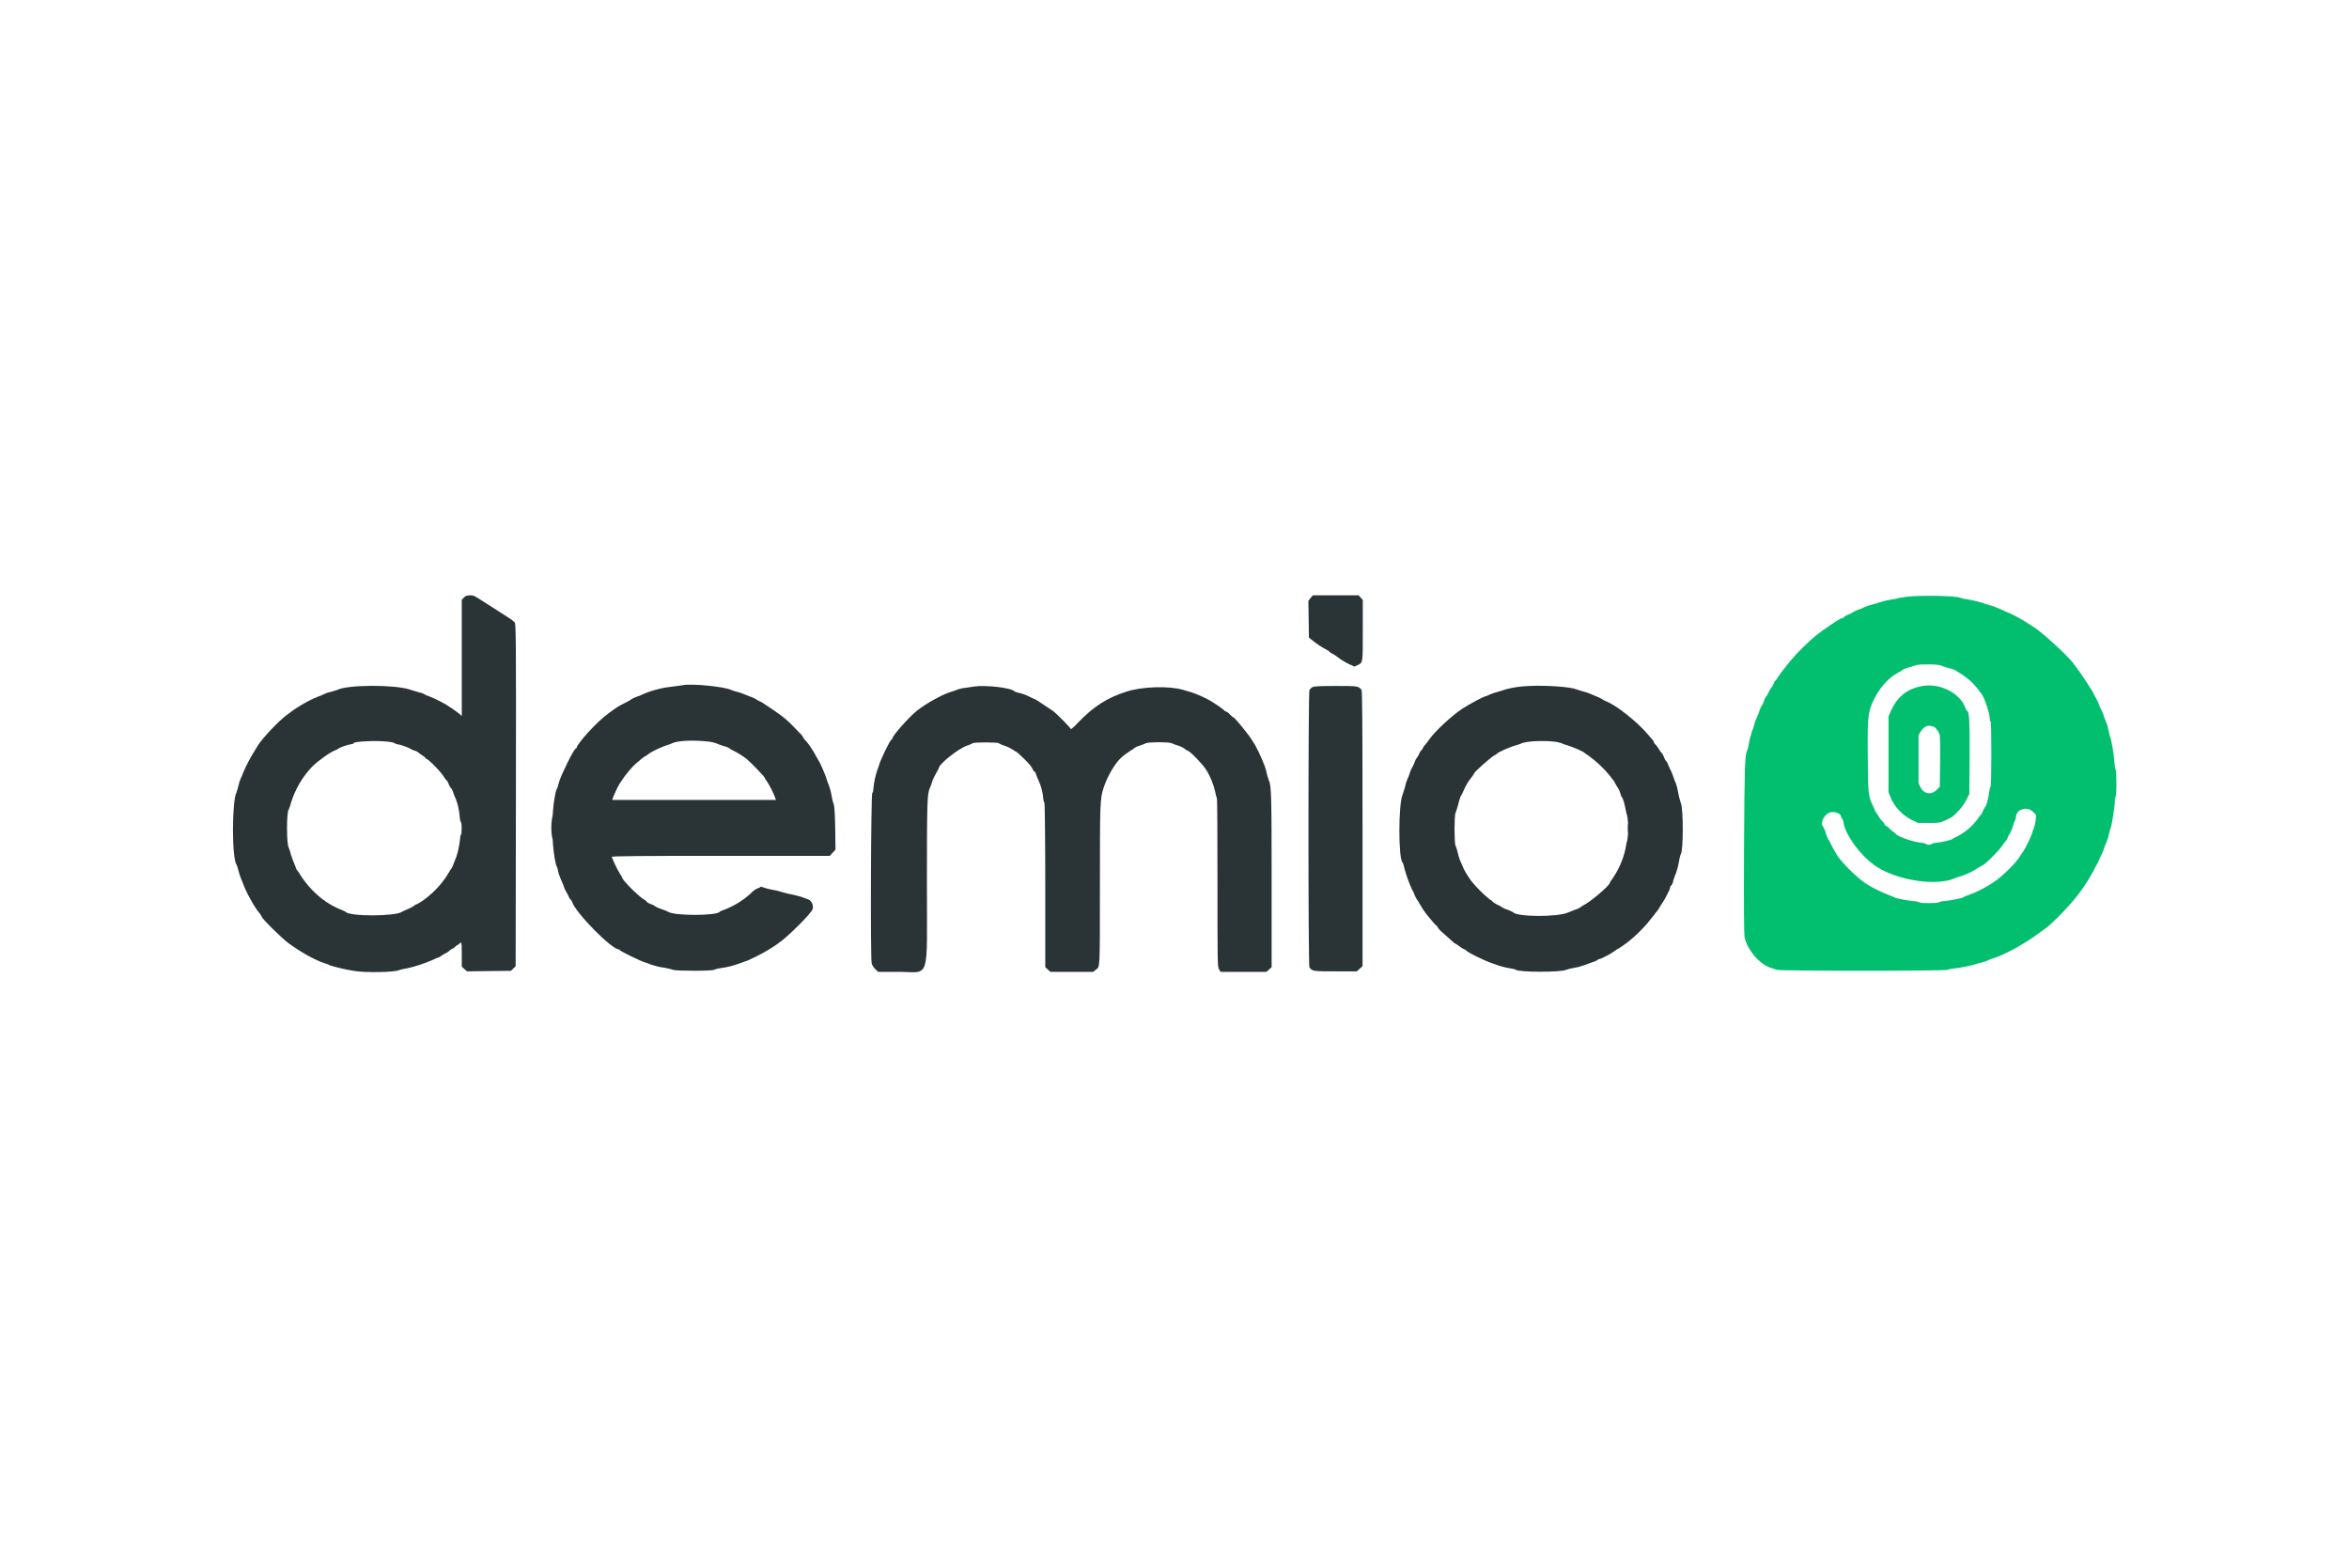
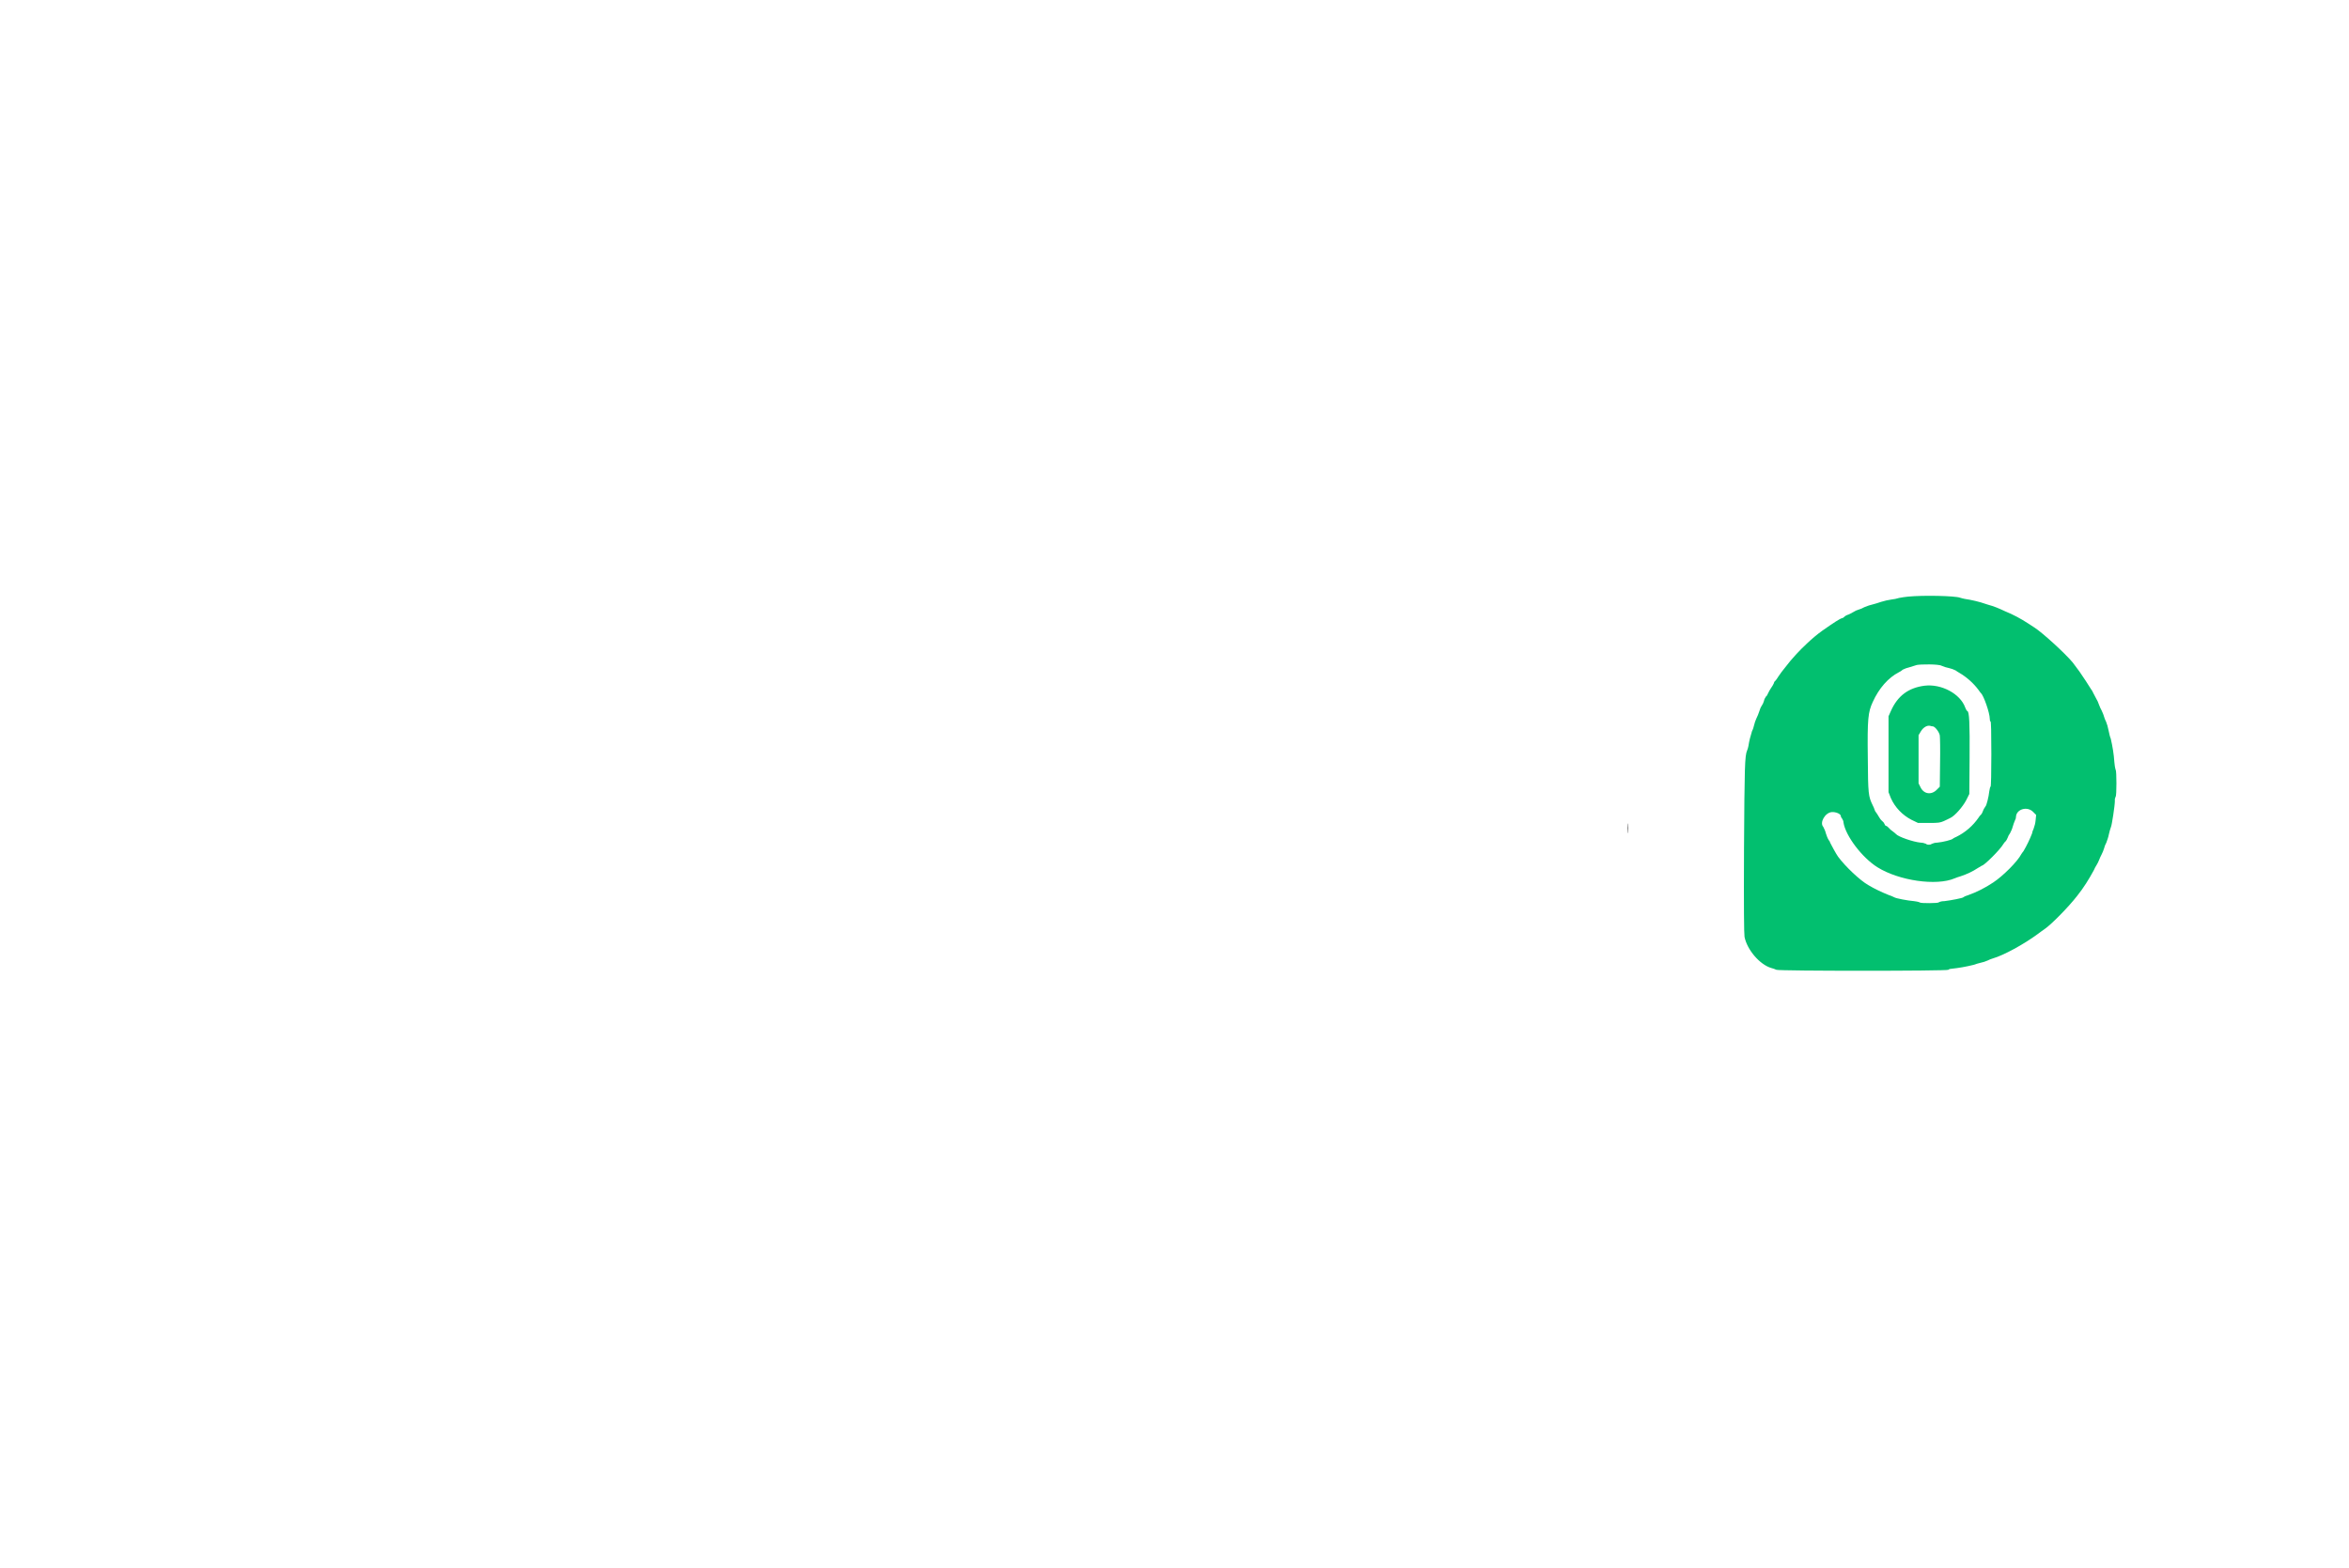
<svg xmlns="http://www.w3.org/2000/svg" version="1.0" id="Layer_1" x="0px" y="0px" viewBox="0 0 907 605.4" style="enable-background:new 0 0 907 605.4;" xml:space="preserve">
  <style type="text/css">
	.st0{fill:#2A3336;}
	.st1{fill:#02BF6F;}
</style>
  <path d="M628.4,319.9c0,1.7,0,2.4,0.1,1.5c0.1-1,0.1-2.1,0-3.1C628.4,317.4,628.4,318.2,628.4,319.9z" />
-   <path class="st0" d="M179.1,230.8l-0.8,0.8v44.9l-0.9-0.8c-0.9-0.7-1.8-1.4-2.7-2c-1-0.7-2.2-1.4-2.6-1.7c-2.3-1.3-4.7-2.5-7.2-3.4  c-0.2,0-0.5-0.1-0.6-0.3c-0.7-0.4-1.6-0.8-2.4-0.9c-1.2-0.4-2.8-0.8-3.6-1.1c-6-2-24.2-1.9-28,0.1c-0.9,0.3-1.8,0.6-2.7,0.8  c-0.9,0.2-1.8,0.5-2.6,0.9c-0.6,0.3-1.2,0.6-1.9,0.8c-2.8,1.1-5.5,2.5-8.1,4.2c-1.2,0.7-2.3,1.5-3.3,2.3c-0.4,0.3-0.8,0.6-1.2,0.9  c-2.8,2-9.4,9-11,11.7c-0.3,0.5-1,1.6-1.4,2.3c-1.6,2.6-3.1,5.4-4.3,8.3c-0.2,0.6-0.5,1.3-0.8,1.9c-0.4,0.9-0.7,1.8-0.9,2.8  c-0.2,0.9-0.5,1.8-0.8,2.7c-1.8,3.5-1.8,25.5,0,27.8c0.3,0.8,0.6,1.6,0.8,2.5c0.3,1.1,0.6,2.1,1,3.1c0.2,0.5,0.7,1.6,1,2.5  c0.3,0.9,1.1,2.4,1.6,3.5l1.8,3.3c0.7,1.1,1.4,2.3,2.2,3.3c0.6,0.7,1.1,1.4,1.5,2.2c0,0.6,7.3,7.8,9.9,9.8c4.8,3.6,10.8,6.9,14.3,8  c0.7,0.2,1.4,0.4,2,0.8c3,0.9,6,1.6,9.1,2.1c4.3,0.8,16,0.6,17.7-0.3c0.9-0.3,1.8-0.5,2.7-0.6c3.7-0.8,7.2-2,10.6-3.5  c0.6-0.3,1.2-0.6,1.9-0.8c0.3-0.1,0.5-0.2,0.7-0.4c0.6-0.4,1.2-0.8,1.8-1.1c0.7-0.3,1.3-0.7,1.8-1.2c0.2-0.2,0.4-0.4,0.7-0.5  c0.4-0.2,0.9-0.4,1.2-0.8c0.3-0.3,0.7-0.6,1.1-0.8c0.3-0.1,0.5-0.2,0.7-0.5c0.8-1,0.9-0.4,0.9,4.2v4.7l1,0.9l1,0.9l8.5-0.1l8.5-0.1  l0.9-0.9l0.9-0.9l0.1-66.1c0.1-62.1,0-66.1-0.5-66.7c-0.7-0.7-1.5-1.3-2.4-1.8l-3.4-2.2l-4.4-2.8c-5.6-3.6-5.4-3.6-7.1-3.6  C180.1,230,179.7,230.1,179.1,230.8z M506,231l-0.8,1l0.1,7.1l0.1,7.1l1.1,0.9c1.8,1.5,3.8,2.8,5.9,3.9c0.3,0.1,0.6,0.3,0.6,0.4  c0.4,0.4,0.9,0.8,1.4,1c0.7,0.4,1.3,0.7,1.9,1.2c1.6,1.3,3.4,2.3,5.3,3.2c0.3,0,0.6,0.1,0.8,0.4c0.3,0.3,0.6,0.2,1.5-0.2  c2.4-1.2,2.3-0.3,2.3-13.5v-11.8l-0.8-0.9l-0.8-0.9h-17.7L506,231z M263.6,264.6c-0.7,0.1-2.6,0.4-4.4,0.6c-1.6,0.2-3.1,0.4-4.6,0.8  c-2.2,0.5-4.3,1.2-6.4,2.1c-0.7,0.4-1.4,0.7-2.2,0.9c-0.8,0.3-1.6,0.6-2.3,1.1c-0.6,0.4-1.2,0.8-1.9,1.1c-1.4,0.7-2.8,1.4-4.1,2.3  c-3.1,2.1-5.9,4.4-8.5,7.1c-3.1,3.1-6.5,7.3-6.5,8c0,0.2-0.1,0.4-0.3,0.4c-0.4,0.1-2,2.8-3.5,6c-2.2,4.6-2.6,5.5-3.2,7.6  c-0.2,0.8-0.4,1.6-0.8,2.3c-0.4,0.5-1.2,5.4-1.4,8.5c0,1-0.2,2.1-0.4,3c-0.3,2.1-0.3,4.3,0,6.5c0.3,1,0.4,2,0.4,3  c0.2,3.1,1,8,1.4,8.5c0.3,0.6,0.5,1.3,0.6,2c0.2,1,0.6,2,1,3c0.3,0.7,0.9,2,1.2,2.9c0.2,0.7,0.5,1.3,0.8,1.9c0.4,0.6,0.7,1.2,1,1.8  c0.2,0.6,0.6,1.2,1,1.6c0.1,0,0.3,0.3,0.4,0.7c1.3,4.1,15.2,18.3,18,18.3c0.2,0,0.3,0.1,0.3,0.2c0,0.4,8.4,4.5,10,4.9  c0.7,0.2,1.5,0.5,2.2,0.8c1.5,0.5,3,0.9,4.5,1.1c1.4,0.2,2.7,0.5,4,0.9c1,0.5,15.2,0.5,15.8,0c0.7-0.3,1.5-0.5,2.3-0.6  c2.1-0.3,4.2-0.7,6.2-1.4c0.3-0.1,1.4-0.5,2.3-0.8c0.8-0.3,1.7-0.6,2.5-0.9c0.4-0.2,2-1,3.5-1.7c2.8-1.4,5.5-3,8-4.8  c3.7-2.5,13-11.8,13.3-13.3c0.4-1.7-0.6-3.5-2.3-3.9c-0.6-0.2-1.3-0.4-1.9-0.7c-1.3-0.4-2.5-0.7-3.9-1c-1.2-0.2-2.5-0.5-3.7-0.9  c-1.2-0.4-2.5-0.7-3.7-0.9c-1.3-0.2-2.7-0.6-3.9-1c-0.4-0.3-0.6-0.2-0.9,0c-0.3,0.2-0.6,0.4-0.9,0.4c-1,0.5-1.9,1.1-2.6,1.9  c-3,2.8-6.5,4.9-10.3,6.4c-0.6,0.2-1.2,0.4-1.8,0.8c-1.1,1.6-17.8,1.6-19.9,0c-0.8-0.4-1.6-0.7-2.5-1c-0.9-0.3-1.7-0.6-2.5-1.1  c-0.5-0.4-1.1-0.7-1.8-0.9c-0.5-0.2-1-0.4-1.4-0.8c-0.3-0.4-0.6-0.7-1.1-0.9c-2.4-1.5-8.5-7.6-8.5-8.6c-0.2-0.4-0.4-0.8-0.7-1.2  c-1.3-2.1-2.4-4.4-3.3-6.7c0-0.3,11.2-0.4,42.1-0.4l42.1,0l1.1-1.2l1.1-1.2l-0.1-8.3c-0.1-5.2-0.3-8.5-0.5-8.9  c-0.4-1.2-0.7-2.4-0.9-3.6c-0.2-1.4-0.6-2.8-1.1-4.2c-0.3-0.7-0.6-1.4-0.8-2.2c-0.3-1-0.7-1.9-1.1-2.9c-0.3-0.7-0.6-1.4-0.9-2.1  c-0.4-0.9-0.8-1.7-1.3-2.5c-0.7-1.3-1.5-2.6-1.7-3c-1-1.7-2.1-3.3-3.4-4.7c-0.3-0.3-0.5-0.6-0.7-1c-0.3-0.5-0.6-1-1.1-1.4  c-4.8-5.1-6.1-6.2-10.5-9.2c-3.7-2.5-4.3-2.9-5.2-3.3c-0.5-0.2-1-0.5-1.4-0.8c-0.7-0.4-1.5-0.8-2.3-1c-0.7-0.3-1.5-0.6-2.2-0.9  c-0.7-0.3-1.5-0.6-2.3-0.8c-0.9-0.2-1.8-0.5-2.6-0.8C279.7,265.1,266.9,263.9,263.6,264.6L263.6,264.6z M590.5,264.9  c-3.1,0.1-6.1,0.5-9.1,1.3c-0.4,0.2-1.9,0.6-3.2,1c-1.2,0.3-2.3,0.7-3.4,1.2c-0.4,0.2-0.8,0.4-1.2,0.5c-0.7,0-6.2,3-9,4.8  c-4.1,2.7-10.7,8.9-12.7,11.8c-0.5,0.7-1,1.4-1.6,2.1c-0.4,0.4-0.7,0.8-0.9,1.3c-0.1,0.3-0.3,0.6-0.4,0.6c-0.4,0.4-0.8,1-1,1.5  c-0.2,0.6-0.5,1.1-0.9,1.6c-0.4,0.5-0.7,1.1-0.9,1.8c-0.3,0.7-0.6,1.5-1,2.1c-0.4,0.7-0.7,1.4-0.9,2.2c-0.2,0.7-0.5,1.4-0.8,2  c-0.4,0.9-0.7,1.8-0.9,2.8c-0.3,1.1-0.6,2.2-1,3.3c-1.7,3.6-1.7,25.1,0,26.3c0.3,0.6,0.5,1.3,0.6,2c0.8,2.9,1.8,5.8,3.1,8.6  c0.4,0.6,0.7,1.2,0.9,1.9c0.3,0.7,0.6,1.3,1,1.9c0.3,0.3,0.5,0.7,0.7,1.1c0.9,1.6,1.9,3.2,3.1,4.7l2,2.4c0.5,0.7,1.1,1.3,1.7,1.8  c0.1,0,0.3,0.2,0.3,0.4c0.4,0.7,0.9,1.3,1.5,1.8c2.2,1.9,3.7,3.3,4.5,4c0.2,0.3,0.5,0.5,0.8,0.6c0.7,0.4,1.3,0.8,1.8,1.2  c0.6,0.5,1.3,0.9,2,1.2c0.2,0,0.4,0.1,0.4,0.2c0,0.6,7.6,4.3,10.2,5.1c0.6,0.2,1.2,0.4,1.7,0.6c1.8,0.7,3.7,1.1,5.5,1.4  c0.6,0.1,1.3,0.2,1.9,0.5c1.2,1,17.6,1,19.5,0c1.1-0.4,2.2-0.6,3.3-0.8c1.3-0.2,2.5-0.6,3.7-1c0.5-0.2,1.9-0.7,3-1.1  c0.8-0.2,1.5-0.5,2.1-0.9c0-0.2,0.2-0.3,0.5-0.3c0.6-0.1,1.3-0.4,1.8-0.7c1.7-0.8,3.4-1.8,4.9-2.9c0.2-0.2,0.4-0.4,0.7-0.4  c2.1-1.3,4.1-2.8,5.9-4.4c1.9-1.7,3.8-3.6,5.5-5.6c0.9-1.1,2-2.5,2.5-3.1c0.4-0.5,0.7-1.1,1.2-1.5c0.3-0.4,0.6-0.9,0.9-1.4  c0.2-0.4,0.4-0.8,0.7-1.1c1-1.5,1.9-3.1,2.7-4.8c0.3-0.6,0.6-1.2,0.7-1.9c0-0.3,0.2-0.5,0.3-0.5c0.5-0.6,0.8-1.3,0.9-2.1  c0.3-1,0.7-2.1,1.1-3c0.4-1.3,0.8-2.6,1-3.9c0.2-1.1,0.4-2.2,0.8-3.3c1-1.2,1-17.8,0-19.7c-0.4-1.3-0.8-2.6-1-4  c-0.2-1.2-0.5-2.4-0.9-3.6c-0.3-0.6-0.6-1.3-0.8-2c-0.3-0.9-0.6-1.7-1-2.6c-0.4-0.8-0.8-1.6-1.1-2.4c-0.2-0.6-0.5-1.2-0.9-1.7  c-0.2,0-0.5-0.6-0.8-1.4c-0.2-0.6-0.5-1.2-0.9-1.6c-0.4-0.4-0.7-0.9-1-1.4c-0.4-0.7-0.8-1.3-1.3-1.8c-0.3-0.3-0.6-0.6-0.7-1  c-0.1-0.4-0.3-0.7-0.6-1c-0.3-0.4-1.2-1.3-1.9-2.2c-4.2-4.9-12.2-11.2-16-12.6c-0.5-0.2-1.1-0.5-1.5-0.8c-0.6-0.4-1.2-0.7-1.8-0.9  c-0.8-0.3-1.9-0.8-2.6-1.1c-0.9-0.4-1.9-0.7-2.9-1c-0.9-0.2-1.8-0.5-2.6-0.8C606.2,265.2,596.9,264.6,590.5,264.9L590.5,264.9z   M376.3,265.1l-3.4,0.5c-1.2,0.1-2.4,0.4-3.5,0.8c-0.5,0.2-1.5,0.6-2.3,0.8c-3.3,1-9.4,4.4-13,7.2c-3.2,2.6-9.5,9.7-9.5,10.7  c0,0.2-0.2,0.4-0.4,0.5c-0.5,0.2-4,7.3-4.7,9.6c-0.2,0.8-0.5,1.5-0.8,2.3c-0.8,2.4-1.3,4.9-1.5,7.4c0,0.6-0.2,1.2-0.4,1.3  c-0.5,0.2-0.8,64.3-0.2,66c0.3,0.8,0.8,1.5,1.4,2.1l1.1,1h7.9c12.3,0,10.9,4.4,10.9-34c0-31.1,0.1-34.7,1.1-36.9  c0.2-0.5,0.7-1.6,0.9-2.5c0.4-1.2,1-2.3,1.6-3.4c0.4-0.6,0.7-1.3,1-1.9c0-1.5,7.6-7.6,11-8.7c0.7-0.2,1.4-0.5,2.1-0.9  c0.3-0.4,9.8-0.4,10,0c0.7,0.4,1.5,0.8,2.4,1c1.1,0.4,2.1,0.9,3.1,1.5c0.4,0.3,0.8,0.6,1.2,0.8c0.3,0,1.2,0.9,3.2,2.8  c2.1,2.1,2.7,2.8,3.2,3.9c0.3,0.6,0.6,1,0.8,1s0.4,0.5,0.6,1.2s0.7,1.7,1,2.4c0.9,2,1.5,4.2,1.7,6.5c0,0.7,0.2,1.4,0.5,2  c0.1,0.1,0.3,14.4,0.3,31.8v31.6l1,0.9l1,0.9h16.5l1.1-0.9c1.5-1.2,1.5,0.9,1.5-32.3c0-32.2,0-33.6,1.5-38.1  c1.4-4.3,4.4-9.3,6.6-11.3c1.2-1.1,2.6-2.1,4-3c0.4-0.2,0.8-0.4,1.1-0.8c0.6-0.4,1.3-0.7,2-0.9c1-0.3,2.2-0.8,2.6-1  c1-0.5,8.9-0.5,9.9,0c0.4,0.2,1.6,0.7,2.7,1c0.9,0.3,1.8,0.7,2.5,1.3c0.3,0.3,0.6,0.5,1,0.6c0.7,0,5.8,5.2,7,7.2  c1.7,2.6,2.9,5.6,3.6,8.6c0.2,0.9,0.4,1.9,0.7,2.8c0.1,0.1,0.2,14.7,0.2,32.5c0,31.6,0,32.3,0.6,33.3l0.6,1H489l1-0.9l1-0.9v-33.1  c0-33-0.1-37.3-1.1-39.1c-0.3-0.9-0.6-1.8-0.8-2.7c-0.2-1.1-0.5-2.1-0.9-3.1c-0.2-0.5-0.6-1.4-0.8-2c-0.9-2.1-1.9-4.2-3-6.2  c-0.3-0.4-0.6-0.8-0.8-1.2c-1.1-2-6.8-9-7.3-9c-0.5-0.3-1-0.8-1.4-1.2c-0.4-0.5-1-0.9-1.6-1.2c-0.3,0-0.5-0.2-0.6-0.4  c-1.6-1.3-3.4-2.5-5.2-3.6c-2.4-1.4-5-2.5-7.6-3.4l-3.1-0.9c-5.5-1.6-15.8-1.3-21.9,0.7c-7.3,2.3-12.6,5.7-18.4,11.7  c-0.9,1-1.9,2-3,2.8c0-0.4-5.2-5.7-6.6-6.8c-0.5-0.4-1.9-1.3-3.1-2.1l-3-2c-0.3-0.2-0.6-0.4-1-0.6c-0.1,0-1.2-0.5-2.4-1.1  c-1.2-0.6-2.5-1.1-3.8-1.4c-0.6-0.1-1.3-0.3-1.9-0.6C390.5,265.5,380.2,264.5,376.3,265.1z M506.9,265.3c-0.6,0.3-1,0.7-1.3,1.2  c-0.5,1.2-0.5,106.4,0,107.1c1.2,1.5,1.5,1.5,10.1,1.5h8.2l1.1-1l1.1-1v-53.1c0-41.3-0.1-53.3-0.4-53.6c-1.2-1.5-1.4-1.5-9.9-1.5  C509.9,264.9,507.6,265,506.9,265.3z M273.8,286.4c0.9,0.1,1.8,0.3,2.6,0.6c0.9,0.4,1.8,0.7,2.7,1c0.9,0.2,1.8,0.5,2.6,1  c0,0.1,0.6,0.5,1.3,0.8c1.9,0.9,3.6,2,5.3,3.3c1.4,1.1,7,6.9,7,7.3c0.1,0.4,0.3,0.7,0.6,1c1.4,2.1,2.5,4.3,3.4,6.6l0.3,0.9h-63.2  l0.2-0.7c0.8-1.9,1.6-3.8,2.6-5.5c0.3-0.4,0.6-0.9,0.9-1.3c0.4-0.6,0.8-1.3,1.3-1.9c0.3-0.4,1.1-1.3,1.7-2.1  c0.8-0.9,1.6-1.8,2.5-2.6c0.8-0.6,1.7-1.4,2-1.7c0.6-0.5,1.2-0.9,1.9-1.3c0.5-0.3,1-0.6,1.4-1c2.1-1.2,4.2-2.2,6.5-3  c0.8-0.2,1.5-0.5,2.2-0.8C261.5,286,268,285.7,273.8,286.4z M149.7,286.4c0.9,0.1,1.9,0.2,2.7,0.6c0,0.1,0.5,0.3,1,0.4  c1.7,0.3,3.3,0.9,4.8,1.6c0.6,0.4,1.2,0.7,1.9,0.9c0.6,0.1,1.1,0.4,1.6,0.8c0,0.1,0.6,0.5,1.2,0.9s1.2,0.8,1.2,0.9s0.2,0.4,0.5,0.5  c1,0.3,6,5.4,7,7.3c0.3,0.5,0.7,1,0.8,1c0.4,0.4,0.7,1,0.9,1.6c0.2,0.6,0.5,1.1,0.9,1.5c0.4,0.5,0.6,1,0.8,1.6  c0.2,0.8,0.5,1.5,0.9,2.3c0.9,2.2,1.4,4.6,1.6,7c0,0.8,0.2,1.6,0.5,2.3c0.4,0.2,0.3,4.8,0,4.8c-0.2,0-0.3,0.5-0.3,1  c-0.2,2.4-0.7,4.9-1.4,7.2c-0.2,0.5-0.7,1.8-1.1,2.8c-0.2,0.7-0.5,1.4-0.9,2c-0.3,0.4-0.6,0.8-0.8,1.2c-2,3.5-4.7,6.7-7.8,9.3  c-1.4,1.2-2.9,2.3-4.6,3.2c-0.4,0.1-0.8,0.3-1.1,0.6c-0.8,0.6-1.7,1-2.6,1.4c-0.7,0.3-1.5,0.6-2.2,1c-2.3,1.8-20.3,1.9-21.8,0  c-0.5-0.3-1.1-0.6-1.7-0.8c-2-0.8-3.9-1.8-5.7-3c-0.5-0.4-0.9-0.7-1.4-1c-3.4-2.6-6.2-5.7-8.5-9.2c-0.3-0.6-0.7-1.2-1.2-1.8  c-0.3-0.3-0.5-0.7-0.6-1c-0.2-0.6-0.4-1.2-0.7-1.8c-0.5-1.2-0.9-2.4-1.3-3.6c-0.2-0.9-0.5-1.7-0.8-2.5c-0.9-1.2-0.9-14.1,0-14.8  c0.3-0.8,0.6-1.5,0.8-2.4c1.6-5.3,4.4-10.1,8.2-14.1c2.3-2.3,6.9-5.6,9-6.4c0.5-0.2,1-0.4,1.4-0.8c1.6-0.7,3.3-1.3,5.1-1.6  c0.3,0,0.5-0.1,0.5-0.3C136.7,286.3,145.2,285.9,149.7,286.4z M600.2,286.4c0.9,0.1,1.9,0.3,2.7,0.6c0.7,0.3,1.4,0.6,2.2,0.8  c1.9,0.5,6.5,2.5,6.8,3c0.4,0.3,0.8,0.6,1.3,0.9c3.2,2.3,6.1,5,8.6,8.1c0.3,0.5,0.6,0.9,1,1.3c0.4,0.5,0.7,1,0.9,1.5  c0.3,0.6,0.7,1.2,1.1,1.8c0.4,0.7,0.7,1.4,0.9,2.1c0.1,0.6,0.4,1.2,0.8,1.7c0.4,1,0.7,2,0.9,3c0.3,1.7,0.8,3.6,1,4.4  c0.4,2.8,0.4,5.6,0,8.5c-0.2,0.6-0.5,2.3-0.8,3.8c-0.9,4.2-2.7,8.1-5.1,11.6c-0.4,0.4-0.7,0.9-0.9,1.4c0,1-7.5,7.4-10.2,8.7  c-0.4,0.2-0.9,0.5-1.2,0.8c-0.6,0.4-1.3,0.7-2,0.9c-1,0.4-2.3,0.9-2.8,1.1c-3.8,1.8-19.9,1.7-21.1-0.1c-0.7-0.4-1.5-0.7-2.2-1  c-0.7-0.2-1.4-0.5-2.1-0.9c-0.5-0.4-1.1-0.7-1.7-1c-0.6-0.2-1.2-0.6-1.7-1c-0.4-0.4-0.8-0.8-1.3-1c-2.7-2.2-5.1-4.6-7.3-7.3  c-1.4-2-2.8-4.4-2.8-4.5s-0.4-1-0.9-2.1c-0.6-1.3-1.1-2.7-1.4-4.1c-0.2-1-0.5-1.9-0.9-2.9c-0.5-1-0.5-11.5,0-12.5  c0.4-1.2,0.8-2.3,1.1-3.5c0.2-1,0.5-2,0.9-3c0.4-0.6,0.7-1.2,1-1.9c0.8-1.9,1.8-3.7,3.1-5.3c0.4-0.5,0.8-1.1,1.1-1.6  c0-0.6,6.3-6.1,7.8-7c0.4-0.2,0.8-0.4,1.1-0.7c0.3-0.5,4.9-2.5,6.6-3c0.8-0.2,1.7-0.5,2.5-0.8C588.8,286.2,595.9,285.9,600.2,286.4z  " />
  <path class="st1" d="M736.7,230.4c-1.1,0.1-2.3,0.3-3.4,0.5c-1,0.3-1.9,0.5-2.9,0.6c-1.4,0.2-2.7,0.5-4,0.9c-0.9,0.3-2.7,0.9-4,1.2  c-0.9,0.2-1.8,0.6-2.6,0.9c-0.7,0.4-1.4,0.7-2.1,0.9c-0.7,0.2-1.4,0.5-2,0.9c-0.6,0.4-1.3,0.7-1.9,1c-0.7,0.2-1.3,0.5-1.8,1  c0,0.1-0.3,0.3-0.7,0.4c-0.9,0.2-3.3,1.8-7.6,4.8c-2.1,1.5-4.1,3.2-6,5c-3,2.8-5.8,5.8-8.3,9.1c-0.6,0.8-1.3,1.6-1.5,1.9  s-0.7,1-1.2,1.7c-0.4,0.6-0.8,1.3-1.3,1.8c-0.3,0.2-0.4,0.5-0.5,0.9c-0.3,0.6-0.6,1.2-1,1.7c-0.5,0.7-0.9,1.5-1.3,2.3  c-0.2,0.5-0.4,0.9-0.6,0.9c-0.4,0.6-0.8,1.2-0.9,1.9c-0.2,0.7-0.5,1.3-0.9,1.9c-0.4,0.6-0.7,1.4-0.9,2.1c-0.3,0.9-0.7,1.9-1.1,2.7  c-0.4,0.9-0.7,1.7-0.9,2.6c-0.2,0.8-0.4,1.6-0.8,2.3c-0.6,1.9-1.1,3.8-1.4,5.8c-0.1,0.6-0.3,1.2-0.5,1.7c-0.9,2.1-1,6.1-1.2,37.9  c-0.1,23,0,32.8,0.2,34.1c1,5,5.9,10.7,10.3,12c0.7,0.2,1.4,0.4,2,0.7c1.1,0.5,65.8,0.5,66.4,0c0.3-0.3,0.8-0.4,1.2-0.4  c2.9-0.3,5.7-0.8,8.5-1.5c0.9-0.3,1.8-0.6,2.7-0.8c1-0.2,1.9-0.5,2.8-0.9c0.6-0.3,1.3-0.6,2-0.8c4.2-1.2,12-5.5,17.3-9.4  c0.9-0.7,2.2-1.6,2.9-2.1c2.3-1.6,8.8-8.1,12.3-12.6c2.5-3.1,4.6-6.5,6.5-10c0.3-0.7,0.6-1.3,1-1.9c0.4-0.6,0.7-1.3,1-2  c0.3-0.7,0.6-1.5,1-2.2c0.4-0.7,0.6-1.4,0.9-2.2c0.2-0.8,0.5-1.6,0.9-2.3c0.4-1.1,0.8-2.2,1-3.3c0.2-1,0.5-1.9,0.8-2.8  c0.3-0.5,1.5-8.2,1.5-10.1c-0.1-0.6,0.1-1.1,0.3-1.6c0.4-0.2,0.4-10,0-10.3c-0.3-1-0.4-2-0.5-3c-0.2-3.1-0.7-6.1-1.4-9.1  c-0.2-0.3-0.6-1.9-0.9-3.4c-0.2-1.1-0.5-2.1-0.9-3.1c-0.3-0.6-0.6-1.3-0.8-2c-0.2-0.8-0.6-1.6-0.9-2.3c-0.4-0.7-0.7-1.4-1-2.2  c-0.3-0.9-0.7-1.8-1.2-2.6c-0.3-0.6-0.8-1.5-1-1.9s-0.5-1.1-0.8-1.4l-2.1-3.3c-1.6-2.5-3.3-4.9-5.1-7.2  c-3.2-3.8-11.8-11.6-14.8-13.5c-0.5-0.3-1.5-1-2.3-1.5c-2.9-1.9-5.9-3.5-9.1-4.8c-2.1-1-4.2-1.9-6.5-2.5c-0.9-0.3-1.9-0.6-2.8-0.9  c-1.4-0.4-2.7-0.7-4.2-1c-1.3-0.2-2.6-0.4-3.8-0.8C754.9,230.1,742.8,229.8,736.7,230.4z M749.7,257.1c0.9,0.4,1.9,0.7,2.9,0.9  c0.9,0.2,1.7,0.5,2.5,0.9c0.4,0.3,0.9,0.6,1.4,0.9c2.9,1.7,5.5,4,7.5,6.7c0.3,0.4,0.6,0.9,0.9,1.2c1,0.8,3.4,7.6,3.4,9.9  c0,0.6,0.1,1,0.3,1s0.3,4.4,0.3,12.6c0,6.9-0.1,12.6-0.3,12.6s-0.3,0.8-0.5,1.8c-0.2,2.1-1.1,5.5-1.4,5.7c-0.4,0.6-0.8,1.2-1,1.8  c-0.2,0.6-0.5,1.2-0.9,1.6c-0.1,0-0.5,0.5-0.8,1c-2.2,3.2-5.2,5.8-8.7,7.5c-0.5,0.2-0.9,0.4-1.3,0.7c-0.3,0.4-3.8,1.3-6,1.5  c-0.8,0-1.5,0.2-2.2,0.5c-0.2,0.4-2,0.4-2,0c-0.7-0.3-1.5-0.5-2.2-0.5c-3-0.3-8.7-2.3-9.5-3.3c-0.4-0.4-0.8-0.7-1.2-1  c-0.6-0.4-1.2-0.9-1.7-1.5c-0.3-0.3-0.6-0.6-1-0.7c-0.2,0-0.4-0.3-0.5-0.6c-0.2-0.5-0.5-0.9-0.9-1.2c-0.6-0.5-1-1.1-1.4-1.8  c-0.3-0.6-0.7-1.1-1.1-1.7c-0.2-0.2-0.3-0.4-0.4-0.7c-0.2-0.7-0.5-1.3-0.8-1.9c-1.7-3.5-1.8-4.4-1.9-18.3  c-0.2-15.1,0.1-17.7,1.9-21.6c2.4-5.3,6-9.4,10.1-11.5c0.6-0.3,1.1-0.6,1.5-1c0.8-0.4,1.6-0.7,2.5-0.9c1.3-0.4,2.6-0.8,2.9-0.9  C741.5,256.5,748.5,256.4,749.7,257.1L749.7,257.1z M743.1,264.8c-6.2,0.8-10.4,3.9-13,9.8l-0.9,2v29.3l0.9,2.3  c1.6,3.6,4.5,6.6,8,8.4l2.5,1.2h4.2c3.7,0,4.3-0.1,5.7-0.7c0.8-0.4,2-0.9,2.5-1.2c1.8-0.8,4.9-4.4,6.2-6.9l1.2-2.4l0.1-13.9  c0.1-13.3-0.1-18.1-0.9-18.1c-0.4-0.4-0.6-0.9-0.8-1.4C756.9,267.9,749.6,264,743.1,264.8L743.1,264.8z M746.3,280.5  c0.8,0,2.5,2.2,2.7,3.5c0.1,0.7,0.2,5.5,0.1,10.6l-0.1,9.2l-1.1,1.1c-2.1,2.2-5,1.8-6.3-0.8l-0.8-1.6v-18.6l0.9-1.5  c0.9-1.5,2.4-2.4,3.6-2.1C745.6,280.4,746,280.5,746.3,280.5L746.3,280.5z M785,313.5l1.2,1.2l-0.2,2c-0.1,1.2-0.4,2.3-0.8,3.4  c-0.3,0.6-0.5,1.2-0.6,1.8c-0.9,2.3-2,4.6-3.3,6.8c-0.3,0.3-0.5,0.7-0.8,1.1c-1.5,2.9-7.1,8.5-10.9,11c-3,2-6.3,3.7-9.7,4.9  c-0.6,0.2-1.3,0.4-1.8,0.8c-0.2,0.3-4.8,1.2-7.4,1.5c-0.7,0-1.5,0.1-2.2,0.5c0,0.3-7,0.4-7.2,0c-0.7-0.3-1.5-0.4-2.2-0.5  c-2.5-0.2-7.2-1.1-7.7-1.5c-0.7-0.4-1.4-0.6-2.2-0.9c-2.7-1.1-5.3-2.3-7.8-3.8c-3.2-1.8-8.9-7.2-11.7-11c-0.6-0.8-2.8-4.8-3-5.3  c-0.1-0.4-0.3-0.8-0.6-1.1c-0.5-0.8-0.8-1.7-1.1-2.6c-0.2-0.9-0.6-1.7-1-2.5c-1.5-1.6,0.7-5.5,3.3-5.7c1.6-0.1,3.5,0.7,3.5,1.6  c0,0.3,0.2,0.6,0.4,0.8c0.3,0.5,0.6,1,0.6,1.6c0.8,5.2,7.2,13.6,13.1,17.3c8.3,5.2,22.8,7.3,29.8,4.3c0.8-0.3,1.5-0.6,2.3-0.8  c2.4-0.8,4.6-1.8,6.7-3.2c0.5-0.3,1-0.6,1.5-0.9c0.9,0,7.1-6.2,8.3-8.3c0.3-0.5,0.7-1,0.8-1c0.4-0.4,0.7-1,0.9-1.5  c0.2-0.6,0.5-1.2,0.9-1.7c0.4-0.8,0.8-1.6,1-2.4c0.3-1,0.6-1.9,1-2.8c0.2-0.3,0.3-0.7,0.3-1.1C778.5,312.5,782.7,311.2,785,313.5  L785,313.5z" />
</svg>